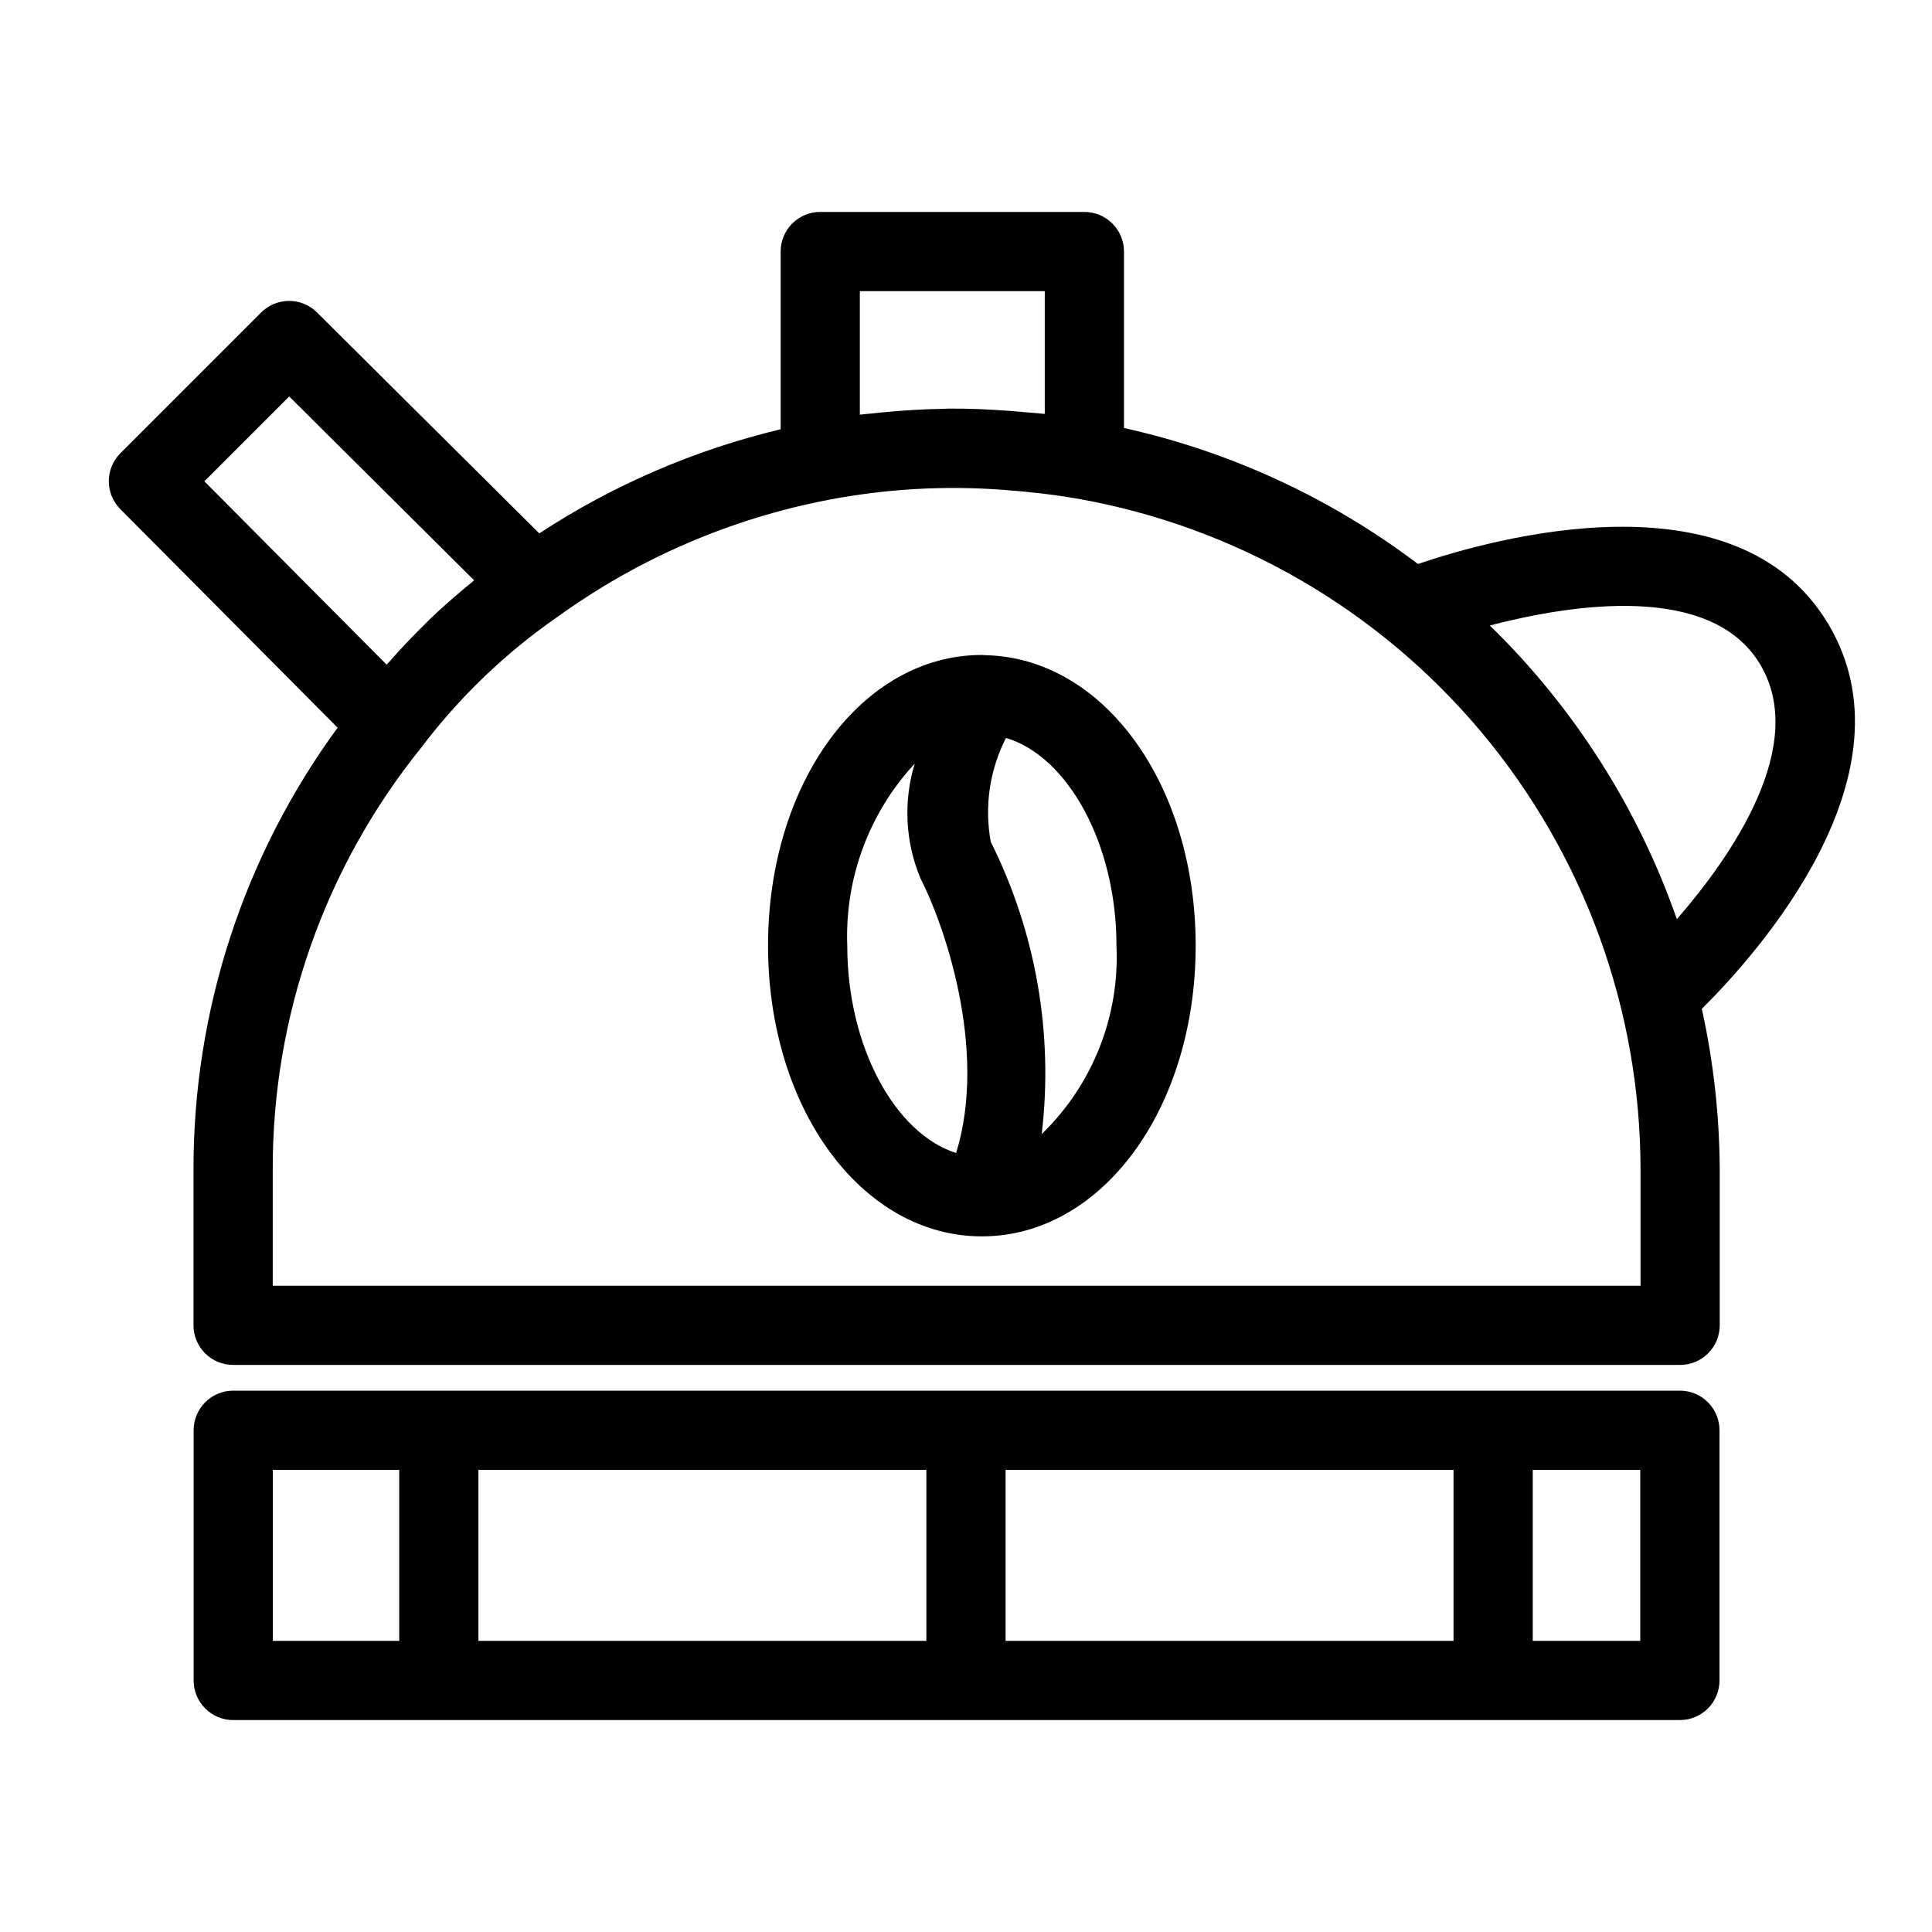
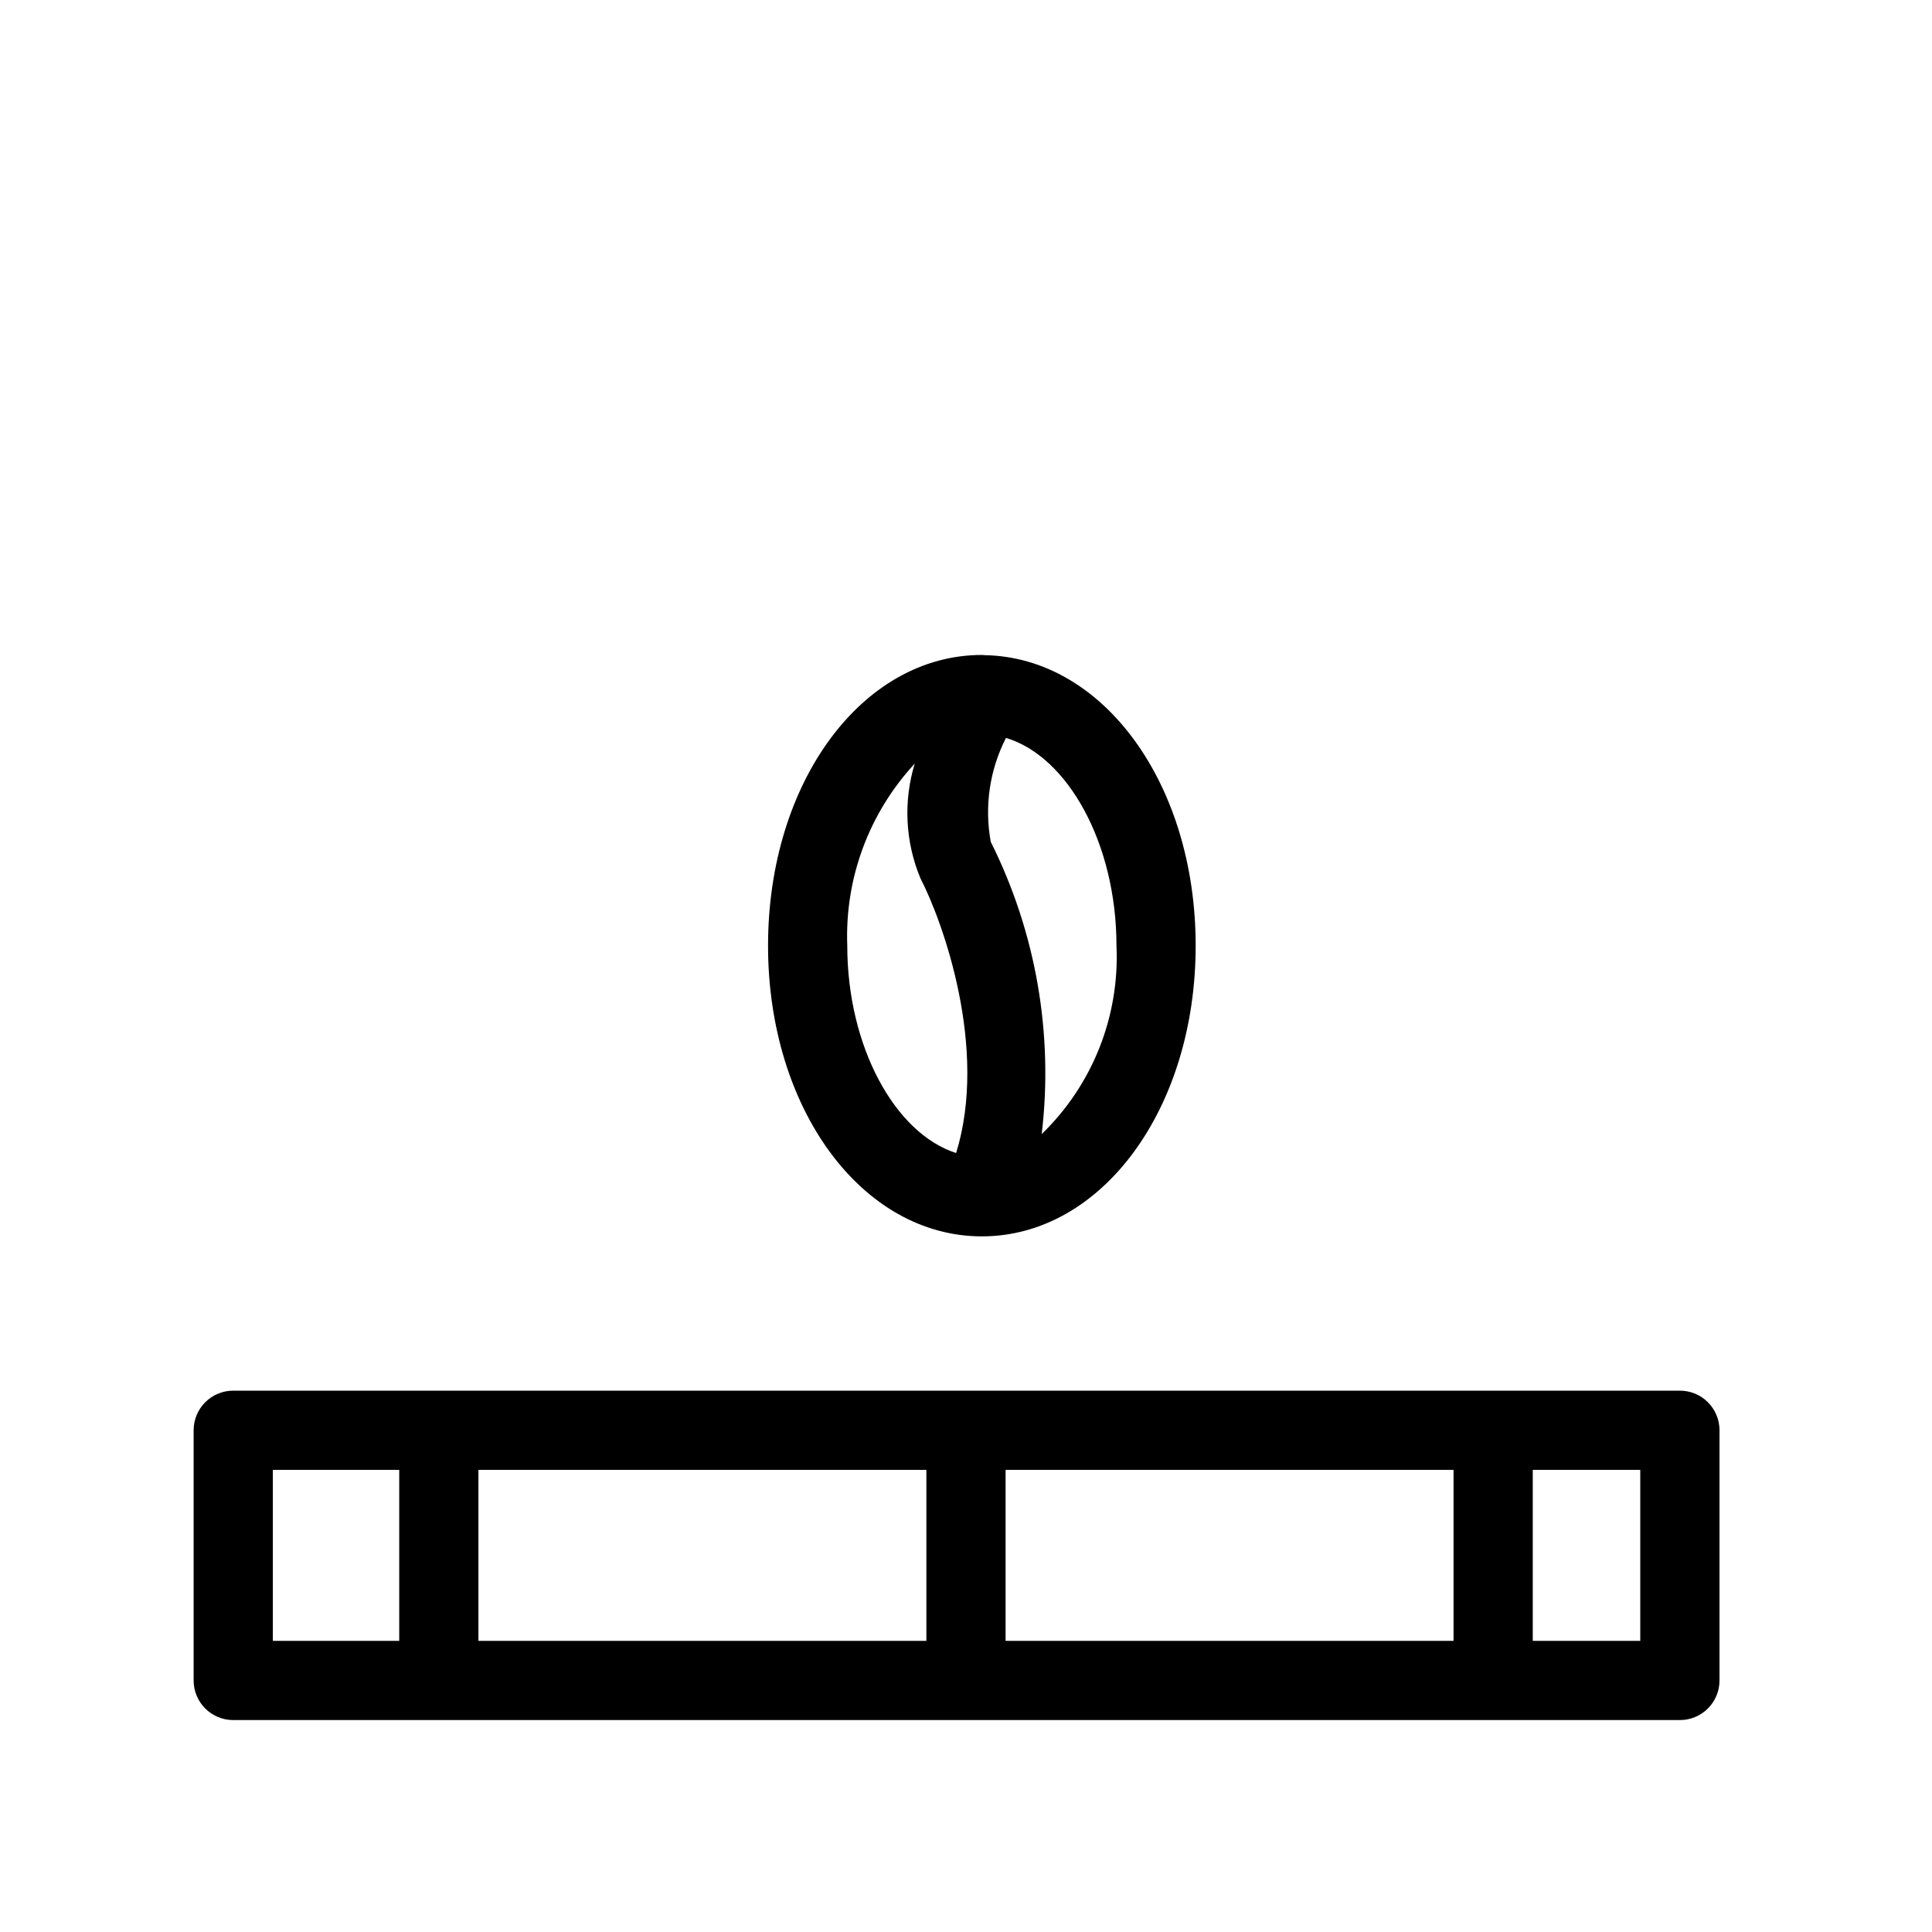
<svg xmlns="http://www.w3.org/2000/svg" fill="#000000" width="800px" height="800px" version="1.1" viewBox="144 144 512 512">
  <g>
    <path d="m589.19 512.54h-383.38c-2.785-0.004-5.457 1.102-7.422 3.07-1.969 1.969-3.074 4.641-3.074 7.426v66.309-0.004c0 2.785 1.105 5.457 3.074 7.422 1.965 1.969 4.637 3.074 7.422 3.074h383.38c2.785 0 5.453-1.105 7.422-3.074 1.969-1.965 3.074-4.637 3.074-7.422v-66.305c0-2.785-1.105-5.457-3.074-7.426s-4.637-3.074-7.422-3.07zm-178.7 20.992h118.71v45.316l-118.71-0.004zm-20.992 45.316-118.71-0.004v-45.312h118.71zm-173.19-45.316h33.492v45.316l-33.492-0.004zm362.38 45.312h-28.492v-45.312h28.492z" />
-     <path d="m628.3 309.02c-24.473-40.363-88.957-22.211-108.53-15.559-23.078-17.469-49.648-29.762-77.906-36.035v-46.766c0.004-2.785-1.102-5.453-3.07-7.422s-4.641-3.074-7.426-3.074h-69.996c-2.785 0-5.453 1.105-7.422 3.074s-3.074 4.637-3.074 7.422v47.105c-22.754 5.43-44.398 14.766-63.961 27.59l-58.902-58.551c-4.098-4.086-10.73-4.074-14.82 0.02l-37.285 37.281c-4.09 4.09-4.098 10.719-0.02 14.82l57.586 57.922c-24.918 34.02-38.301 75.113-38.191 117.28v41.094c-0.004 2.781 1.102 5.453 3.07 7.422s4.641 3.074 7.426 3.074h383.47c2.781 0 5.453-1.105 7.422-3.074s3.074-4.641 3.074-7.422v-41.094c-0.055-14.387-1.641-28.723-4.742-42.773 14.457-14.332 57.598-62.246 33.301-102.34zm-256.43-87.863h49.004v32.535c-1.664-0.195-3.262-0.273-4.902-0.426-1.395-0.133-2.793-0.262-4.176-0.363-5.539-0.41-10.996-0.664-16.32-0.621-0.637 0.004-1.262 0.059-1.895 0.07-4.738 0.082-9.406 0.363-14.035 0.777-1.527 0.137-3.066 0.281-4.586 0.453-1.027 0.117-2.066 0.172-3.09 0.305zm-151.23 27.91 49.008 48.719c-0.18 0.145-0.34 0.312-0.52 0.457-3.969 3.211-7.809 6.566-11.484 10.102-0.289 0.277-0.547 0.586-0.836 0.867-3.363 3.277-6.59 6.684-9.684 10.215-0.215 0.242-0.453 0.457-0.668 0.703l-48.301-48.582zm358.12 235.66h-362.48v-30.598c-0.141-40.738 13.754-80.281 39.336-111.98 10.148-13.43 22.371-25.156 36.211-34.738 21.316-15.379 45.73-25.926 71.539-30.914 15.355-2.961 31.039-3.859 46.637-2.672 6.34 0.461 12.816 1.176 19.559 2.328 41.82 7.394 79.703 29.285 106.99 61.836 27.285 32.547 42.23 73.668 42.207 116.14zm9.629-97.137c-10.277-29.43-27.246-56.074-49.566-77.832 21.859-5.695 58.523-11.328 71.539 10.148 13.082 21.586-7.633 51.188-21.973 67.684z" />
    <path d="m405.04 317.63-0.215-0.016c-0.211-0.004-0.41-0.043-0.621-0.043-31.773 0-56.664 33.836-56.664 77.039 0 43.199 24.883 77.035 56.656 77.039h0.004c31.773 0 56.664-33.836 56.664-77.039 0.004-42.816-24.453-76.383-55.824-76.98zm-36.504 76.984c-0.676-17.816 5.754-35.172 17.875-48.246-3.043 9.992-2.508 20.734 1.508 30.379 5.938 11.469 18.031 45.086 9.465 72.816-16.203-5.164-28.848-28.223-28.848-54.949zm51.527 49.926c3.16-26.578-1.531-53.496-13.5-77.438-1.723-9.375-0.309-19.059 4.031-27.547 16.41 4.894 29.281 28.098 29.281 55.059 0.867 18.715-6.348 36.898-19.812 49.926z" />
  </g>
</svg>